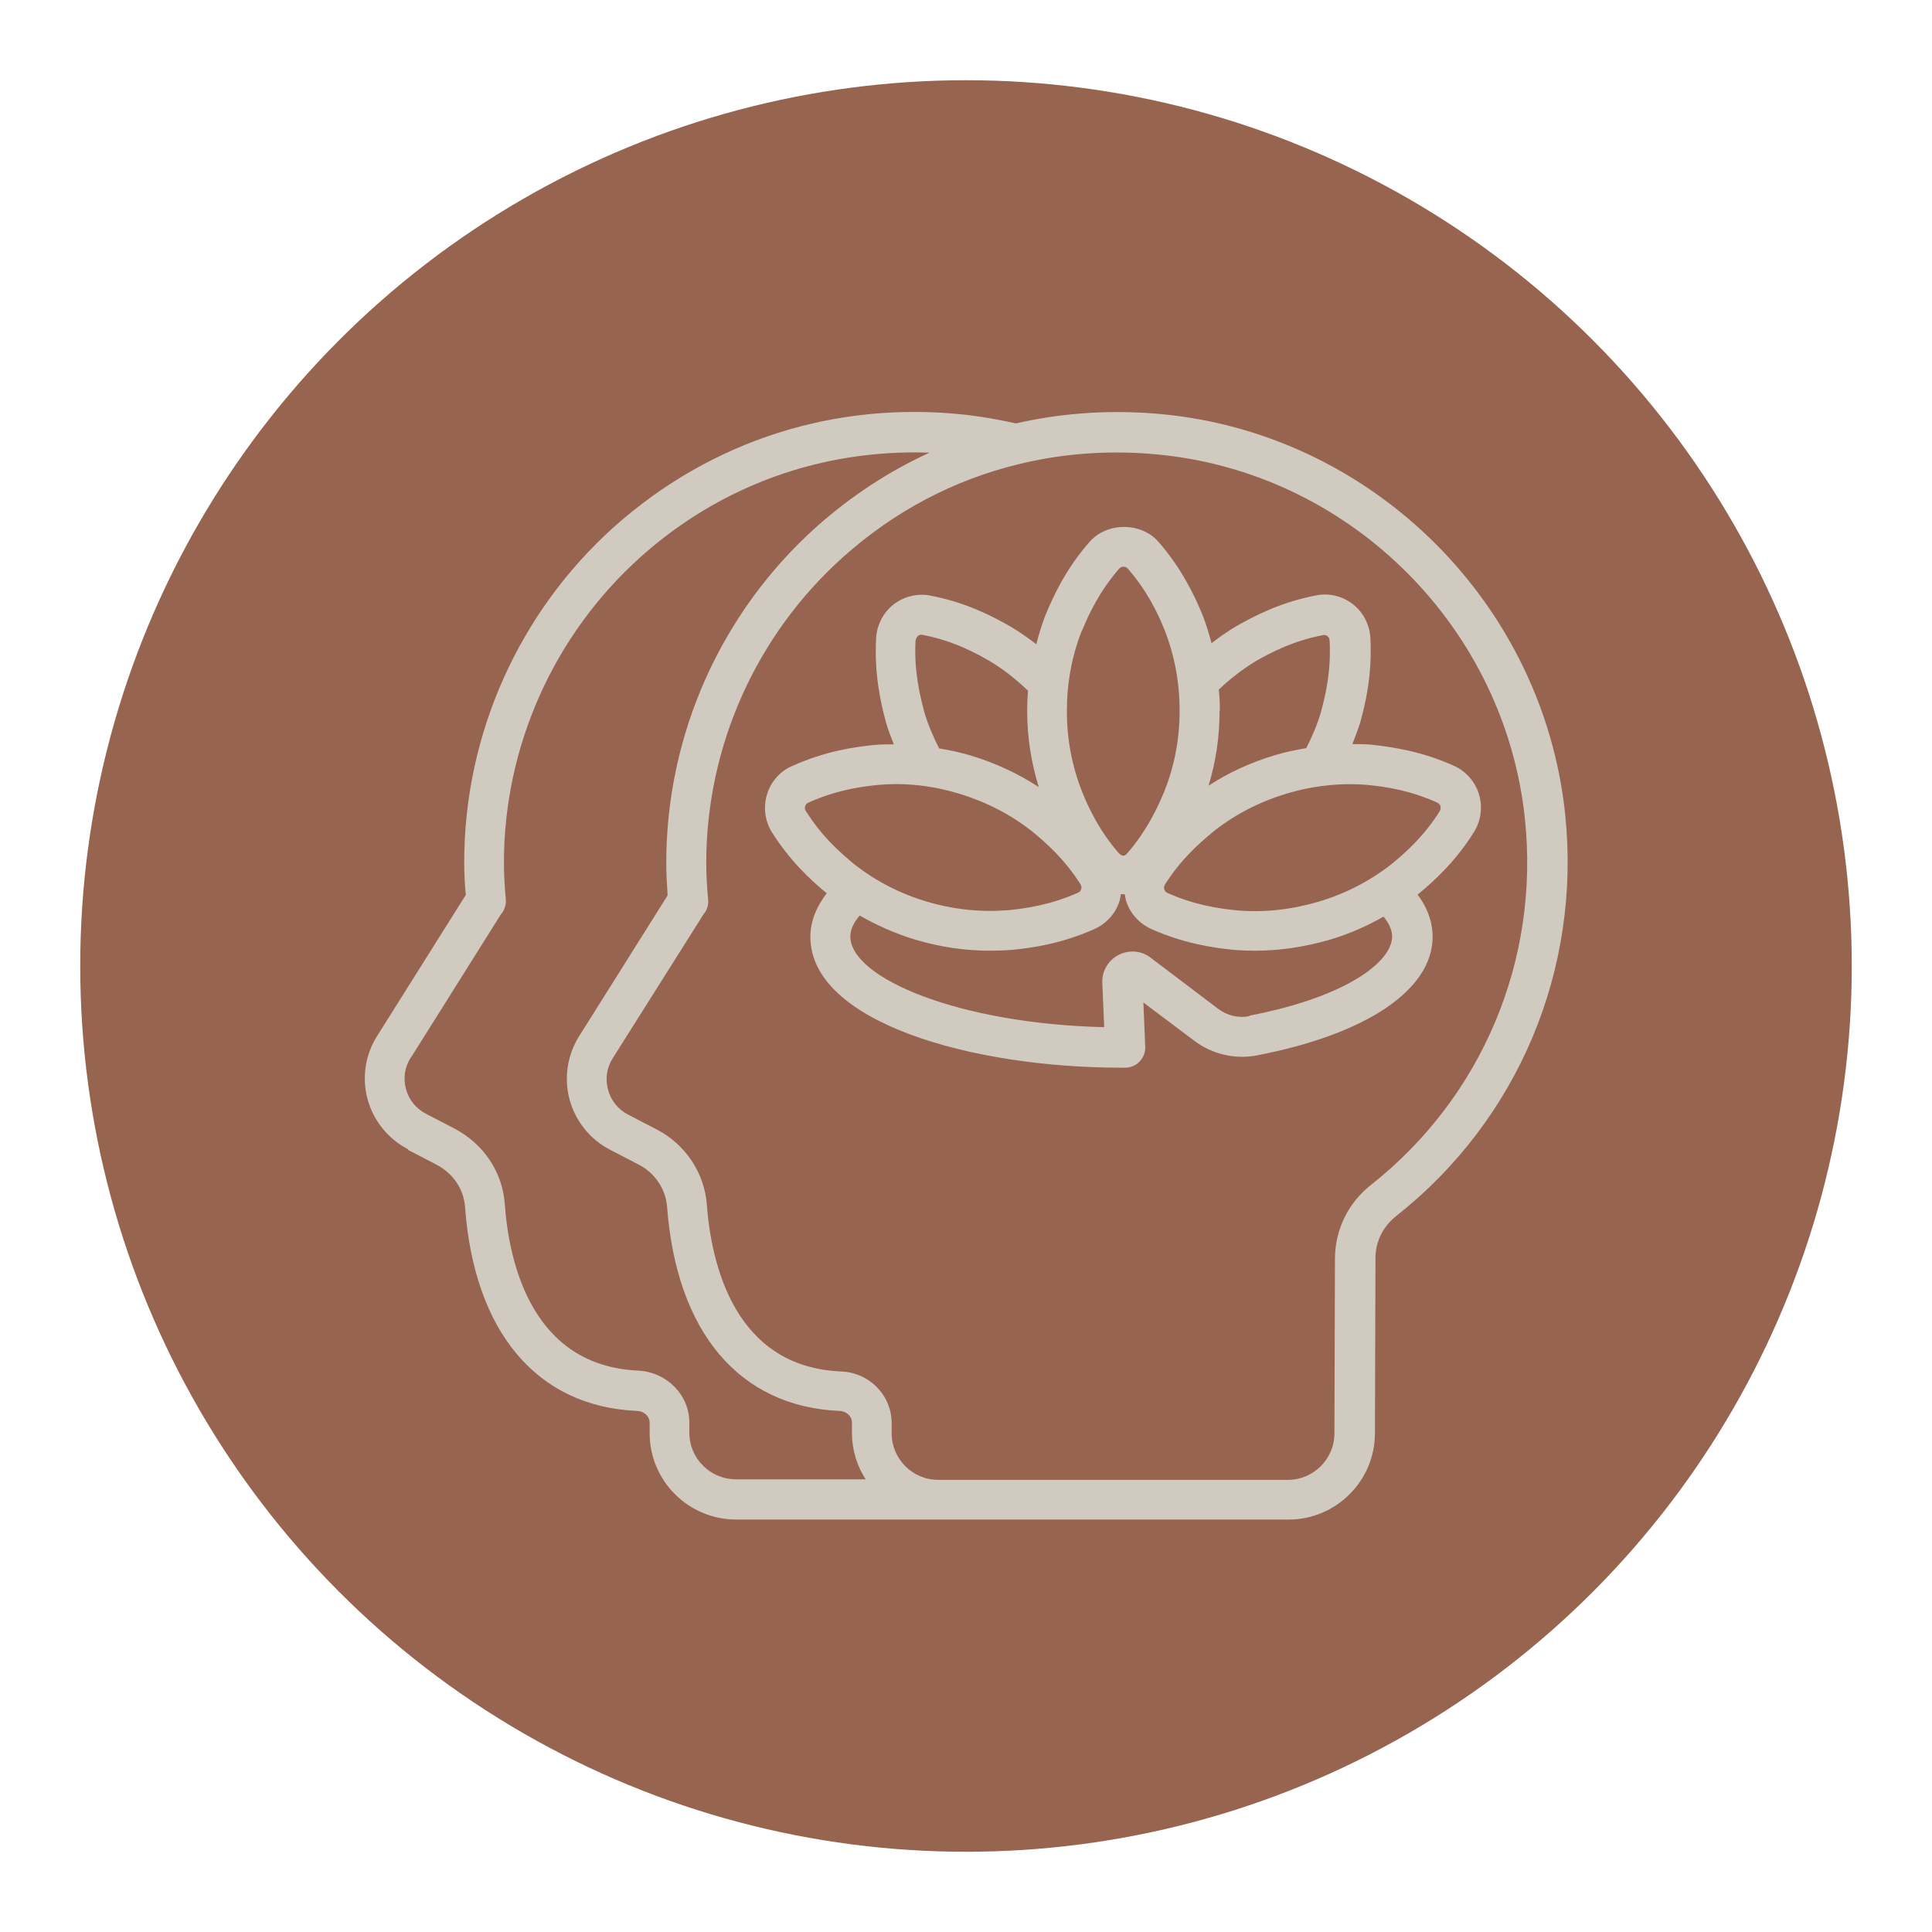
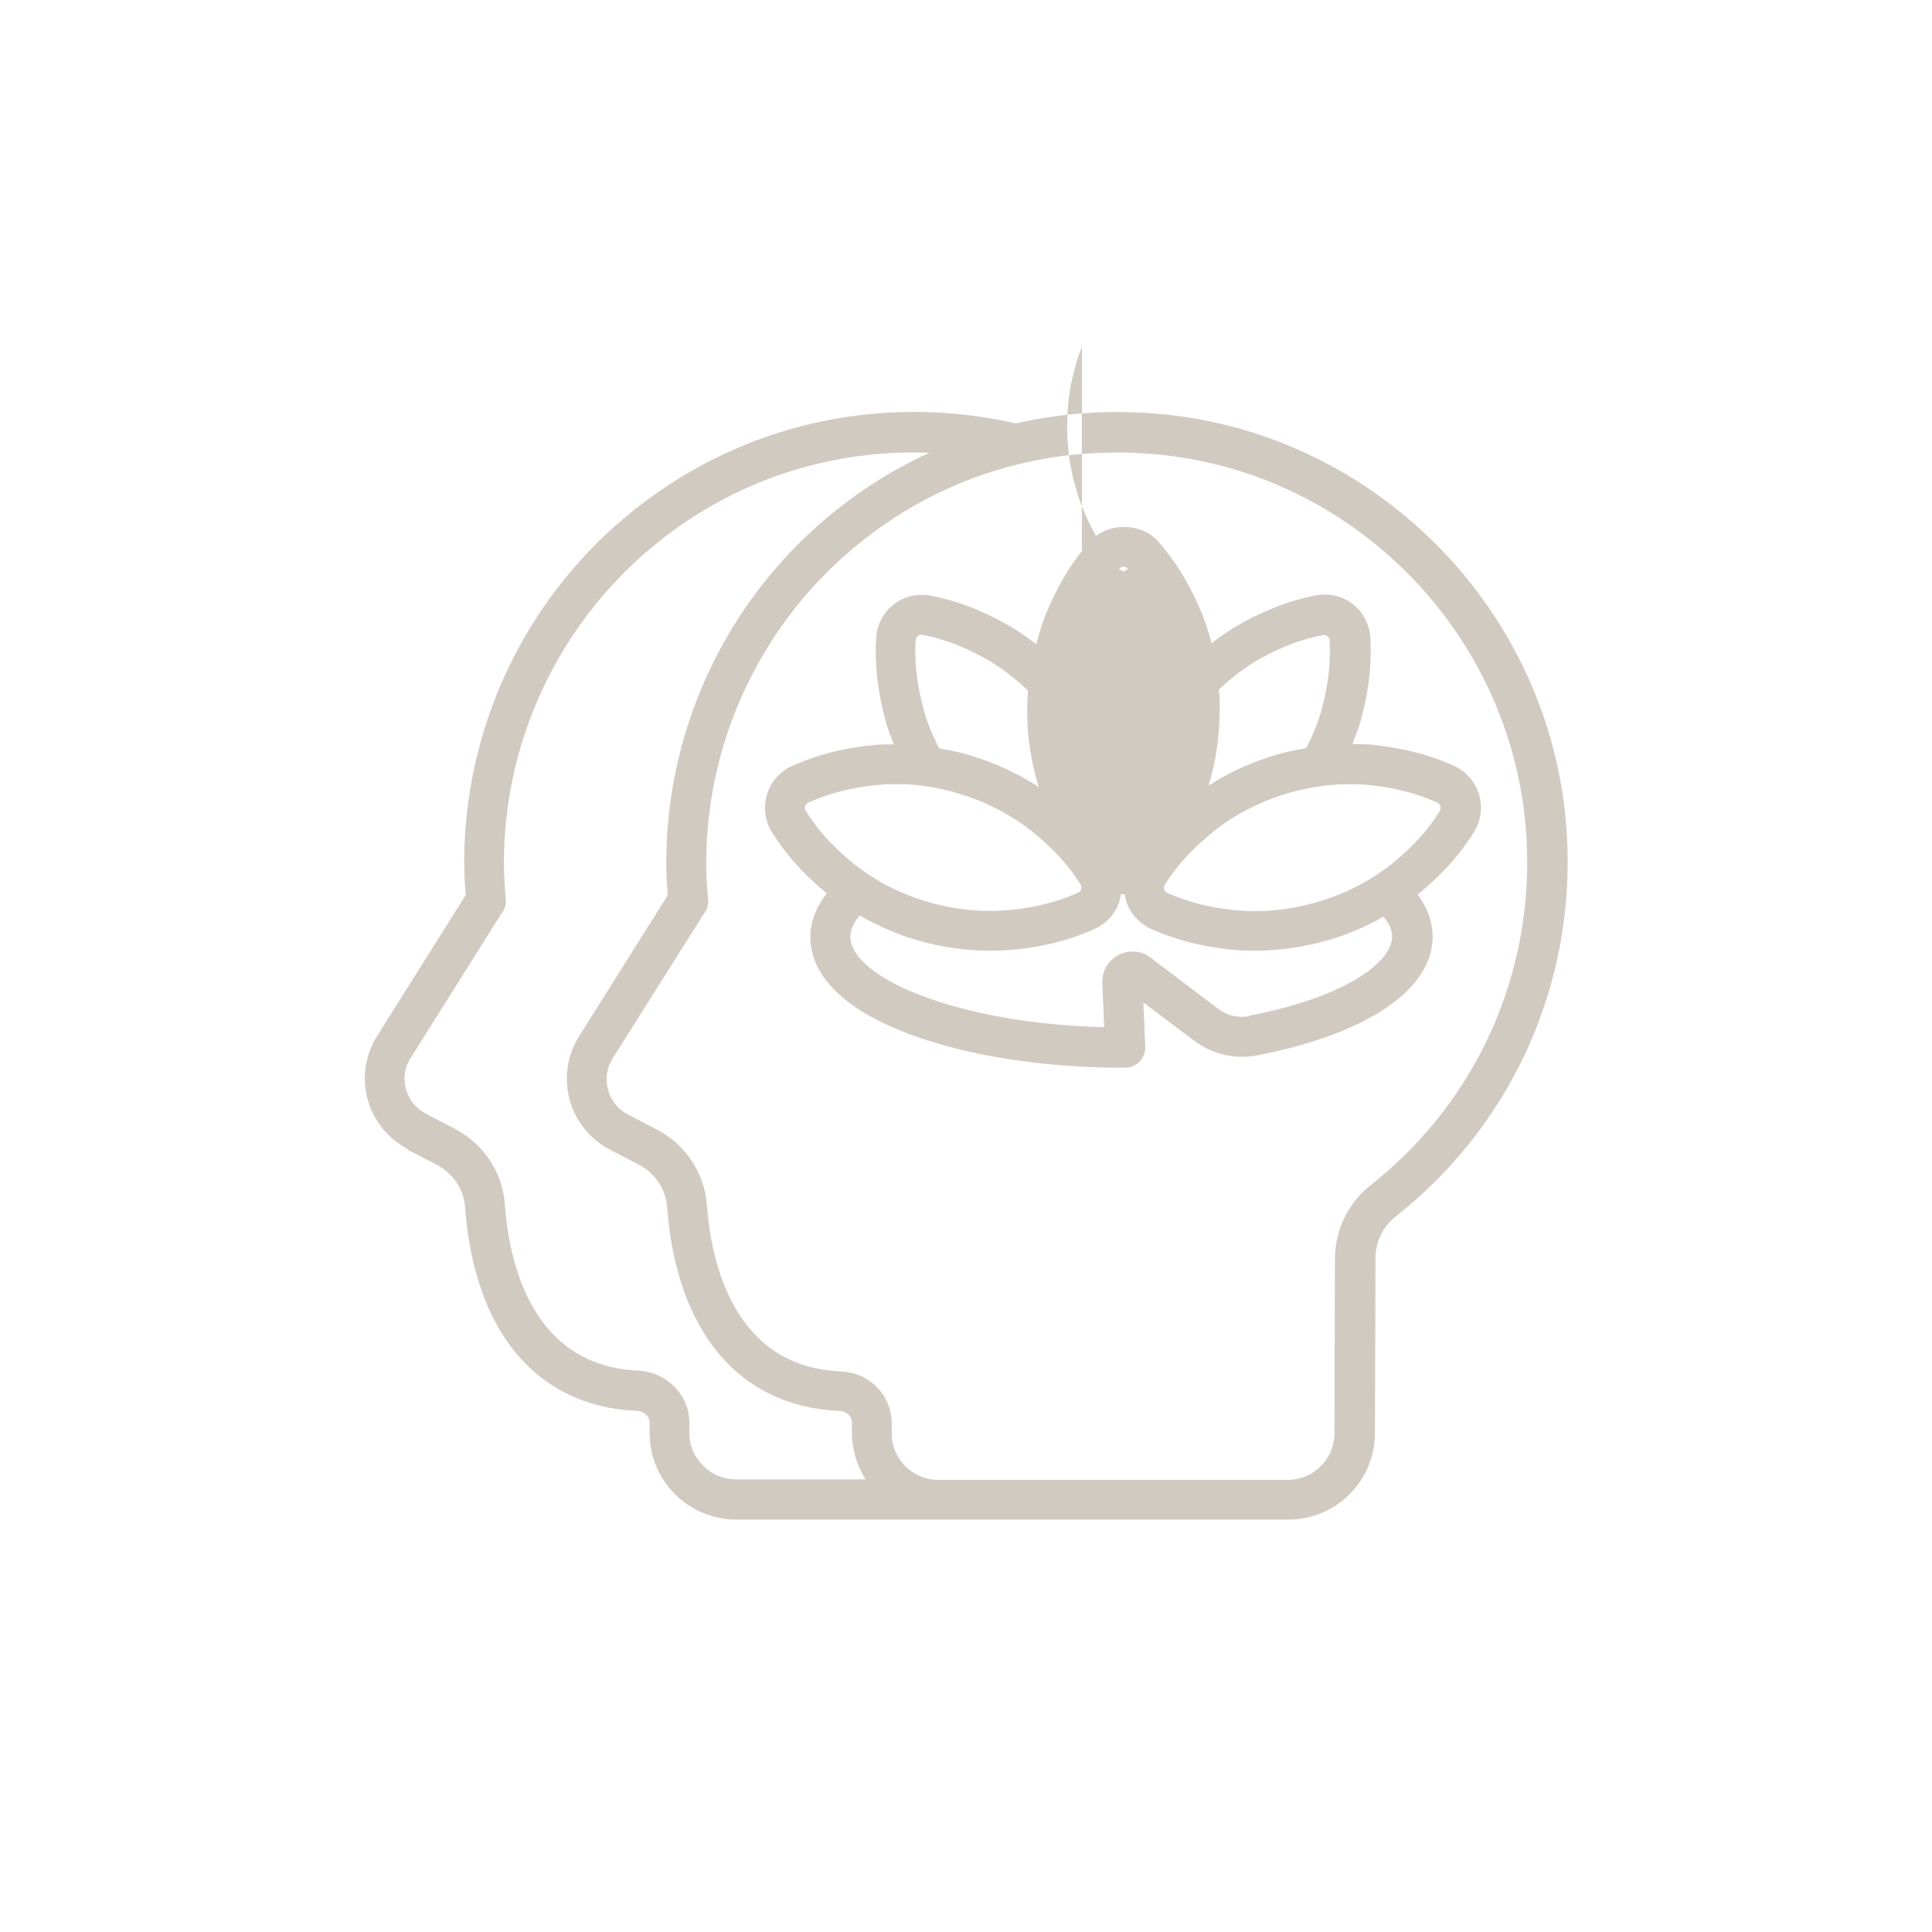
<svg xmlns="http://www.w3.org/2000/svg" viewBox="0 0 72 72" data-name="Layer 1" id="Layer_1">
  <defs>
    <style>
      .cls-1 {
        fill: #d1cac0;
      }

      .cls-2 {
        fill: #976450;
      }
    </style>
  </defs>
-   <circle r="33.01" cy="36" cx="36" class="cls-2" />
-   <path d="M29.51,28.55c-.45.2-.79.59-.93,1.07-.14.47-.07.99.19,1.4.67,1.06,1.42,1.76,2.04,2.27-.39.51-.61,1.05-.61,1.62,0,3.17,5.97,4.88,11.59,4.88h.14c.2,0,.4-.08.54-.23.14-.15.22-.35.21-.55l-.07-1.65,1.89,1.42c.67.51,1.53.71,2.35.55,4.09-.79,6.54-2.45,6.54-4.42,0-.41-.11-.97-.56-1.57.62-.51,1.41-1.23,2.1-2.33.26-.42.33-.93.19-1.4-.14-.47-.48-.86-.93-1.07-1.2-.54-2.28-.7-3.1-.79-.23-.02-.46-.02-.69-.02.1-.26.2-.52.29-.8.22-.79.45-1.85.38-3.16-.03-.5-.27-.96-.66-1.26-.39-.3-.89-.42-1.37-.32-1.3.25-2.27.75-2.99,1.16-.32.19-.61.4-.9.62-.09-.35-.2-.7-.33-1.04-.31-.75-.78-1.74-1.64-2.73-.65-.75-1.93-.75-2.58,0-.87.99-1.33,1.98-1.65,2.75-.13.35-.24.7-.33,1.06-.3-.23-.62-.46-.96-.66-.7-.4-1.67-.9-2.97-1.15-.48-.1-.99.02-1.38.32-.39.3-.63.76-.66,1.26-.07,1.32.16,2.39.38,3.18.08.27.18.53.28.78-.23,0-.47,0-.7.02-.81.08-1.88.24-3.09.79ZM46.56,37.87c-.41.08-.83-.02-1.17-.28l-2.51-1.9c-.35-.27-.81-.3-1.2-.1-.39.21-.62.61-.6,1.04l.07,1.65c-5.45-.13-9.46-1.84-9.46-3.38,0-.25.12-.52.35-.78.65.37,1.34.68,2.08.9.94.28,1.85.41,2.79.41.26,0,.53-.01.8-.03.8-.08,1.88-.24,3.08-.78.45-.2.8-.59.94-1.07.02-.08.03-.15.04-.23.04,0,.07.01.1.01.02,0,.03,0,.05,0,.01.07.02.15.04.22.14.48.49.86.94,1.07,1.19.53,2.27.7,3.09.78.26.02.52.03.78.03.93,0,1.85-.14,2.79-.41.7-.21,1.37-.5,2-.86.18.22.32.47.32.74,0,.93-1.67,2.25-5.32,2.95ZM45.46,26.49c0-.27-.01-.53-.04-.79.41-.39.87-.75,1.36-1.05.64-.37,1.44-.77,2.52-.98.08-.02.14.01.17.04.04.03.08.08.08.16.06,1.08-.13,1.96-.32,2.66-.14.48-.33.92-.55,1.35-.4.07-.8.15-1.19.27-.89.27-1.7.64-2.45,1.13.27-.89.41-1.81.41-2.79ZM45.23,30.98c.8-.63,1.69-1.09,2.7-1.4,1.01-.3,2-.41,3.01-.33.74.07,1.62.21,2.62.66.07.03.11.09.12.13.01.03.02.1-.02.18-.58.93-1.25,1.53-1.81,1.99-.81.63-1.7,1.09-2.7,1.39-1.02.3-2.01.41-3.02.33-.74-.07-1.62-.21-2.62-.65-.08-.04-.11-.1-.12-.13-.01-.04-.02-.11.02-.18.58-.92,1.25-1.52,1.81-1.98ZM40.32,23.51c.28-.68.67-1.49,1.39-2.32.05-.06.12-.07.16-.07s.11.01.16.07c.72.83,1.11,1.64,1.38,2.31.37.96.55,1.94.55,2.99,0,1.06-.19,2.04-.56,2.98-.28.68-.67,1.49-1.38,2.32h0c-.06.07-.11.1-.17.1-.03-.01-.05-.02-.08-.03-.02-.02-.05-.04-.08-.07-.71-.82-1.1-1.63-1.37-2.3-.37-.95-.56-1.93-.56-2.99,0-1.05.18-2.03.55-2.98ZM34.13,23.86c0-.08.05-.13.08-.16.03-.03.09-.06.18-.04.86.17,1.61.46,2.5.98.52.31.99.69,1.42,1.1-.02.25-.03.5-.03.75,0,.99.15,1.92.43,2.84-.77-.5-1.6-.89-2.52-1.17-.39-.12-.79-.2-1.19-.27-.22-.43-.41-.87-.55-1.34-.18-.67-.39-1.57-.33-2.68ZM33.38,29.22c.8,0,1.58.12,2.37.36,1.02.31,1.9.77,2.7,1.39.57.47,1.24,1.07,1.82,1.99.04.07.04.13.02.18-.01.04-.04.1-.12.13-.99.44-1.88.58-2.6.65-1.02.08-2.01-.02-3.03-.32-1.01-.3-1.89-.76-2.69-1.38-.57-.47-1.24-1.07-1.82-2-.05-.07-.04-.14-.02-.18.01-.04.04-.1.12-.13,1-.45,1.89-.59,2.61-.66.22-.02.44-.03.65-.03ZM15.2,42.85l1.06.55c.62.32,1.02.91,1.07,1.57.34,4.67,2.68,7.45,6.41,7.61.23.01.47.17.47.45v.38c0,1.78,1.45,3.22,3.23,3.22h20.58c1.77,0,3.22-1.44,3.22-3.22l.02-6.53c0-.61.28-1.17.77-1.56,4.55-3.59,6.9-9.19,6.3-14.97-.81-7.77-7.02-14.03-14.78-14.89-1.95-.21-3.86-.1-5.69.32-.58-.13-1.18-.24-1.85-.32-4.85-.54-9.51.95-13.12,4.17-3.55,3.18-5.59,7.74-5.59,12.5,0,.42.02.83.06,1.22l-3.3,5.25c-.45.7-.58,1.57-.36,2.37.22.8.77,1.48,1.51,1.86ZM37.97,17.3s.05-.01.07-.02c1.71-.41,3.5-.52,5.33-.32,7.06.78,12.72,6.48,13.46,13.56.55,5.27-1.6,10.37-5.74,13.64-.85.67-1.33,1.66-1.34,2.73l-.02,6.53c0,.95-.78,1.73-1.73,1.73h-13.04c-.95,0-1.73-.78-1.73-1.73v-.38c0-1.04-.83-1.89-1.89-1.93-3.96-.17-4.83-3.98-5-6.23-.09-1.17-.8-2.24-1.87-2.79l-1.06-.55c-.37-.19-.64-.52-.75-.93-.11-.41-.05-.82.18-1.18l3.38-5.36c.13-.15.19-.35.17-.55-.05-.54-.07-.96-.07-1.36,0-4.34,1.86-8.5,5.1-11.4,1.91-1.71,4.14-2.88,6.54-3.46ZM15.31,39.42l3.36-5.35c.13-.15.2-.35.18-.56-.04-.43-.07-.9-.07-1.36,0-4.34,1.86-8.49,5.09-11.39,2.99-2.68,6.78-4.03,10.77-3.89-1.51.69-2.93,1.62-4.22,2.77-3.55,3.18-5.59,7.74-5.59,12.51,0,.37.02.76.05,1.22l-3.3,5.25c-.44.7-.57,1.57-.35,2.37.22.8.77,1.48,1.51,1.86l1.06.55c.61.31,1.01.92,1.06,1.57.35,4.67,2.69,7.45,6.42,7.61.27.01.47.2.47.44v.38c0,.64.19,1.23.51,1.73h-4.83c-.96,0-1.74-.78-1.74-1.73v-.38c0-1.03-.83-1.88-1.89-1.94-3.96-.17-4.83-3.98-4.99-6.23-.09-1.18-.79-2.22-1.87-2.79l-1.06-.55c-.37-.19-.64-.52-.75-.92-.11-.41-.05-.82.18-1.18Z" class="cls-1" />
+   <path d="M29.51,28.55c-.45.2-.79.59-.93,1.07-.14.47-.07.99.19,1.4.67,1.06,1.42,1.76,2.04,2.27-.39.51-.61,1.05-.61,1.62,0,3.17,5.97,4.88,11.59,4.88h.14c.2,0,.4-.08.54-.23.14-.15.22-.35.21-.55l-.07-1.65,1.89,1.42c.67.51,1.53.71,2.35.55,4.09-.79,6.54-2.45,6.54-4.42,0-.41-.11-.97-.56-1.57.62-.51,1.41-1.23,2.1-2.33.26-.42.33-.93.19-1.4-.14-.47-.48-.86-.93-1.07-1.2-.54-2.28-.7-3.1-.79-.23-.02-.46-.02-.69-.02.1-.26.2-.52.29-.8.22-.79.45-1.85.38-3.16-.03-.5-.27-.96-.66-1.26-.39-.3-.89-.42-1.37-.32-1.3.25-2.27.75-2.99,1.16-.32.19-.61.4-.9.62-.09-.35-.2-.7-.33-1.04-.31-.75-.78-1.74-1.64-2.73-.65-.75-1.93-.75-2.58,0-.87.99-1.33,1.98-1.65,2.75-.13.35-.24.7-.33,1.06-.3-.23-.62-.46-.96-.66-.7-.4-1.67-.9-2.97-1.15-.48-.1-.99.02-1.38.32-.39.3-.63.76-.66,1.26-.07,1.32.16,2.39.38,3.18.08.27.18.53.28.78-.23,0-.47,0-.7.02-.81.08-1.88.24-3.09.79ZM46.56,37.87c-.41.08-.83-.02-1.17-.28l-2.51-1.9c-.35-.27-.81-.3-1.2-.1-.39.21-.62.61-.6,1.04l.07,1.65c-5.45-.13-9.46-1.84-9.46-3.38,0-.25.12-.52.35-.78.65.37,1.34.68,2.08.9.94.28,1.85.41,2.79.41.26,0,.53-.01.8-.03.8-.08,1.88-.24,3.08-.78.45-.2.8-.59.94-1.07.02-.08.03-.15.04-.23.04,0,.07.01.1.01.02,0,.03,0,.05,0,.01.07.02.15.04.22.14.48.49.86.94,1.07,1.19.53,2.27.7,3.09.78.26.02.52.03.78.03.93,0,1.85-.14,2.79-.41.7-.21,1.37-.5,2-.86.18.22.32.47.32.74,0,.93-1.67,2.25-5.32,2.95ZM45.46,26.49c0-.27-.01-.53-.04-.79.41-.39.87-.75,1.36-1.05.64-.37,1.44-.77,2.52-.98.08-.02.14.01.17.04.04.03.08.08.08.16.06,1.08-.13,1.96-.32,2.66-.14.48-.33.92-.55,1.35-.4.07-.8.15-1.19.27-.89.27-1.7.64-2.45,1.13.27-.89.41-1.81.41-2.79ZM45.23,30.98c.8-.63,1.69-1.09,2.7-1.4,1.01-.3,2-.41,3.01-.33.74.07,1.62.21,2.62.66.07.03.11.09.12.13.01.03.02.1-.02.18-.58.93-1.25,1.53-1.81,1.99-.81.63-1.7,1.09-2.7,1.39-1.02.3-2.01.41-3.02.33-.74-.07-1.62-.21-2.62-.65-.08-.04-.11-.1-.12-.13-.01-.04-.02-.11.02-.18.58-.92,1.25-1.52,1.81-1.98ZM40.32,23.51c.28-.68.67-1.49,1.39-2.32.05-.06.12-.07.16-.07s.11.01.16.07h0c-.06.07-.11.1-.17.1-.03-.01-.05-.02-.08-.03-.02-.02-.05-.04-.08-.07-.71-.82-1.1-1.63-1.37-2.3-.37-.95-.56-1.93-.56-2.99,0-1.05.18-2.03.55-2.98ZM34.13,23.86c0-.08.05-.13.08-.16.03-.03.09-.06.18-.04.86.17,1.61.46,2.5.98.52.31.99.69,1.42,1.1-.02.25-.03.5-.03.75,0,.99.15,1.92.43,2.84-.77-.5-1.6-.89-2.52-1.17-.39-.12-.79-.2-1.19-.27-.22-.43-.41-.87-.55-1.34-.18-.67-.39-1.57-.33-2.68ZM33.38,29.22c.8,0,1.58.12,2.37.36,1.02.31,1.9.77,2.7,1.39.57.47,1.24,1.07,1.82,1.99.04.07.04.13.02.18-.01.04-.04.1-.12.13-.99.44-1.88.58-2.6.65-1.02.08-2.01-.02-3.03-.32-1.01-.3-1.89-.76-2.69-1.38-.57-.47-1.24-1.07-1.82-2-.05-.07-.04-.14-.02-.18.01-.04.04-.1.12-.13,1-.45,1.89-.59,2.61-.66.22-.02.44-.03.65-.03ZM15.2,42.85l1.06.55c.62.32,1.02.91,1.07,1.57.34,4.67,2.68,7.45,6.41,7.61.23.01.47.17.47.45v.38c0,1.78,1.45,3.22,3.23,3.22h20.58c1.77,0,3.22-1.44,3.22-3.22l.02-6.53c0-.61.28-1.17.77-1.56,4.55-3.59,6.9-9.19,6.3-14.97-.81-7.77-7.02-14.03-14.78-14.89-1.95-.21-3.86-.1-5.69.32-.58-.13-1.18-.24-1.85-.32-4.85-.54-9.51.95-13.12,4.17-3.55,3.18-5.59,7.74-5.59,12.5,0,.42.02.83.06,1.22l-3.3,5.25c-.45.7-.58,1.57-.36,2.37.22.8.77,1.48,1.51,1.86ZM37.97,17.3s.05-.01.07-.02c1.71-.41,3.5-.52,5.33-.32,7.06.78,12.72,6.48,13.46,13.56.55,5.27-1.6,10.37-5.74,13.64-.85.67-1.33,1.66-1.34,2.73l-.02,6.53c0,.95-.78,1.73-1.73,1.73h-13.04c-.95,0-1.73-.78-1.73-1.73v-.38c0-1.04-.83-1.89-1.89-1.93-3.96-.17-4.83-3.98-5-6.23-.09-1.17-.8-2.24-1.87-2.79l-1.06-.55c-.37-.19-.64-.52-.75-.93-.11-.41-.05-.82.18-1.18l3.38-5.36c.13-.15.19-.35.17-.55-.05-.54-.07-.96-.07-1.36,0-4.34,1.86-8.5,5.1-11.4,1.91-1.71,4.14-2.88,6.54-3.46ZM15.31,39.42l3.36-5.35c.13-.15.2-.35.18-.56-.04-.43-.07-.9-.07-1.36,0-4.34,1.86-8.49,5.09-11.39,2.99-2.68,6.78-4.03,10.77-3.89-1.51.69-2.93,1.62-4.22,2.77-3.55,3.18-5.59,7.74-5.59,12.51,0,.37.02.76.05,1.22l-3.3,5.25c-.44.7-.57,1.57-.35,2.37.22.8.77,1.48,1.51,1.86l1.06.55c.61.31,1.01.92,1.06,1.57.35,4.67,2.69,7.45,6.42,7.61.27.01.47.2.47.44v.38c0,.64.19,1.23.51,1.73h-4.83c-.96,0-1.74-.78-1.74-1.73v-.38c0-1.03-.83-1.88-1.89-1.94-3.96-.17-4.83-3.98-4.99-6.23-.09-1.18-.79-2.22-1.87-2.79l-1.06-.55c-.37-.19-.64-.52-.75-.92-.11-.41-.05-.82.18-1.18Z" class="cls-1" />
</svg>